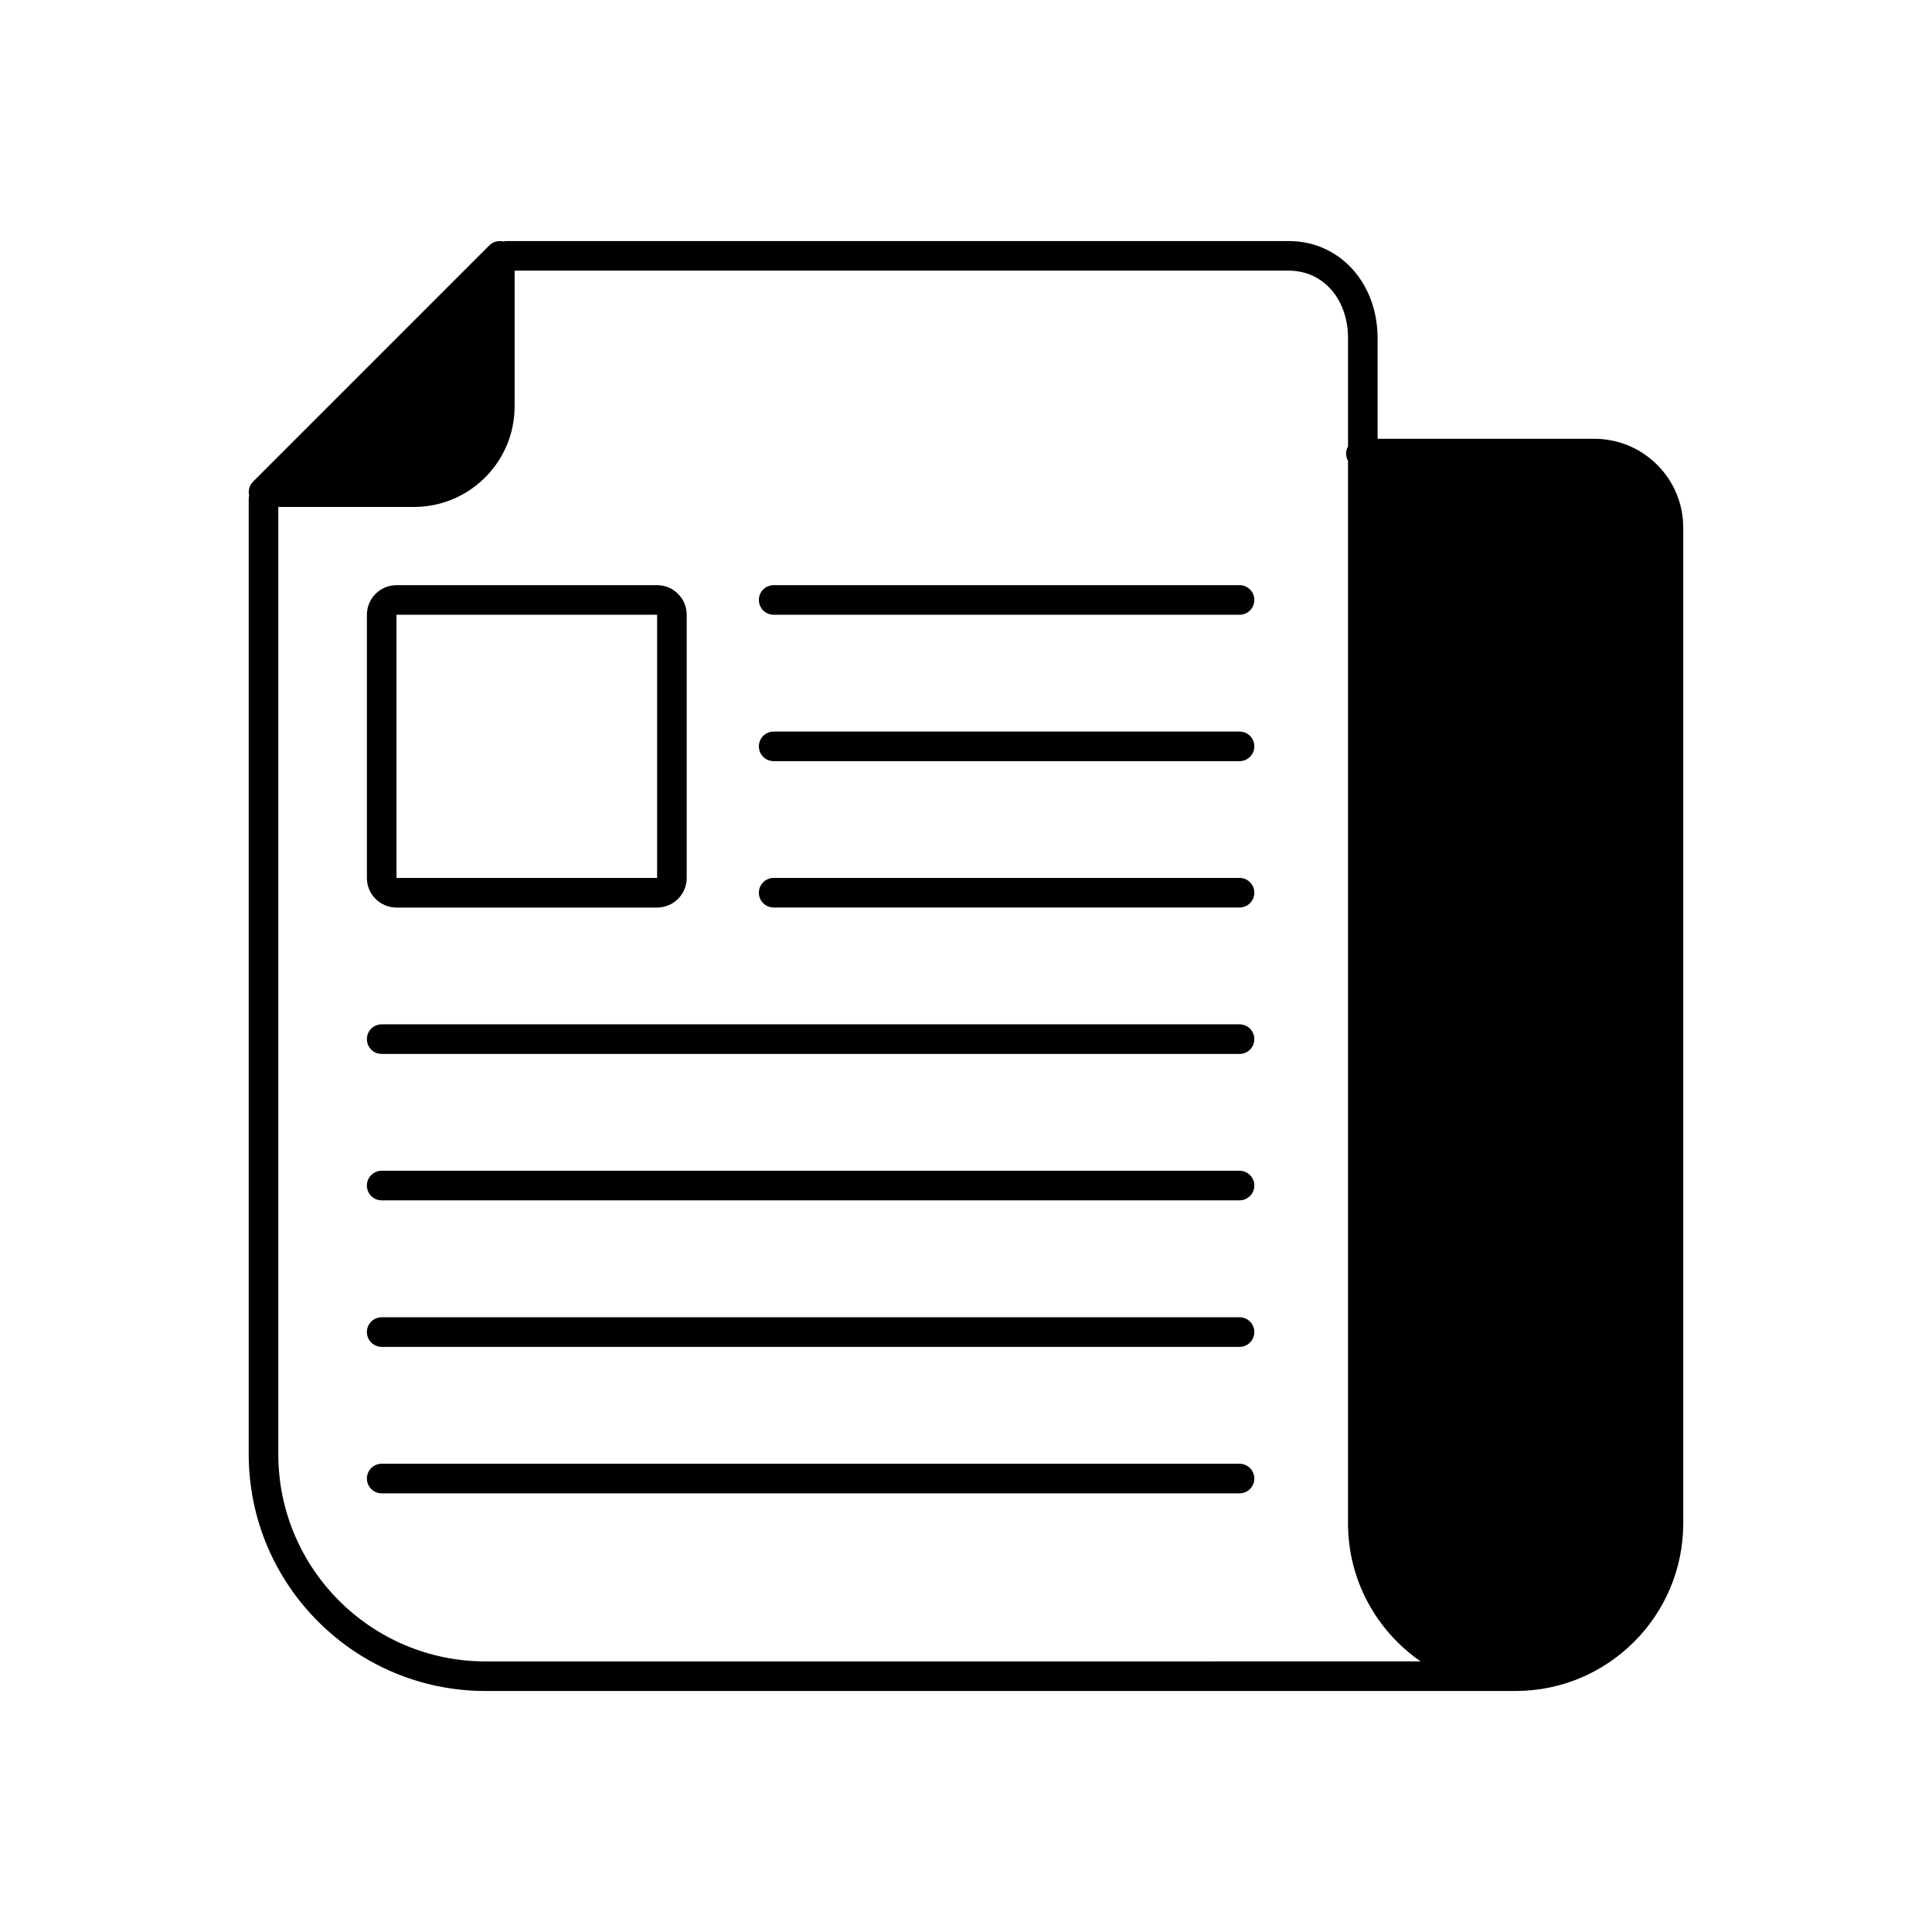
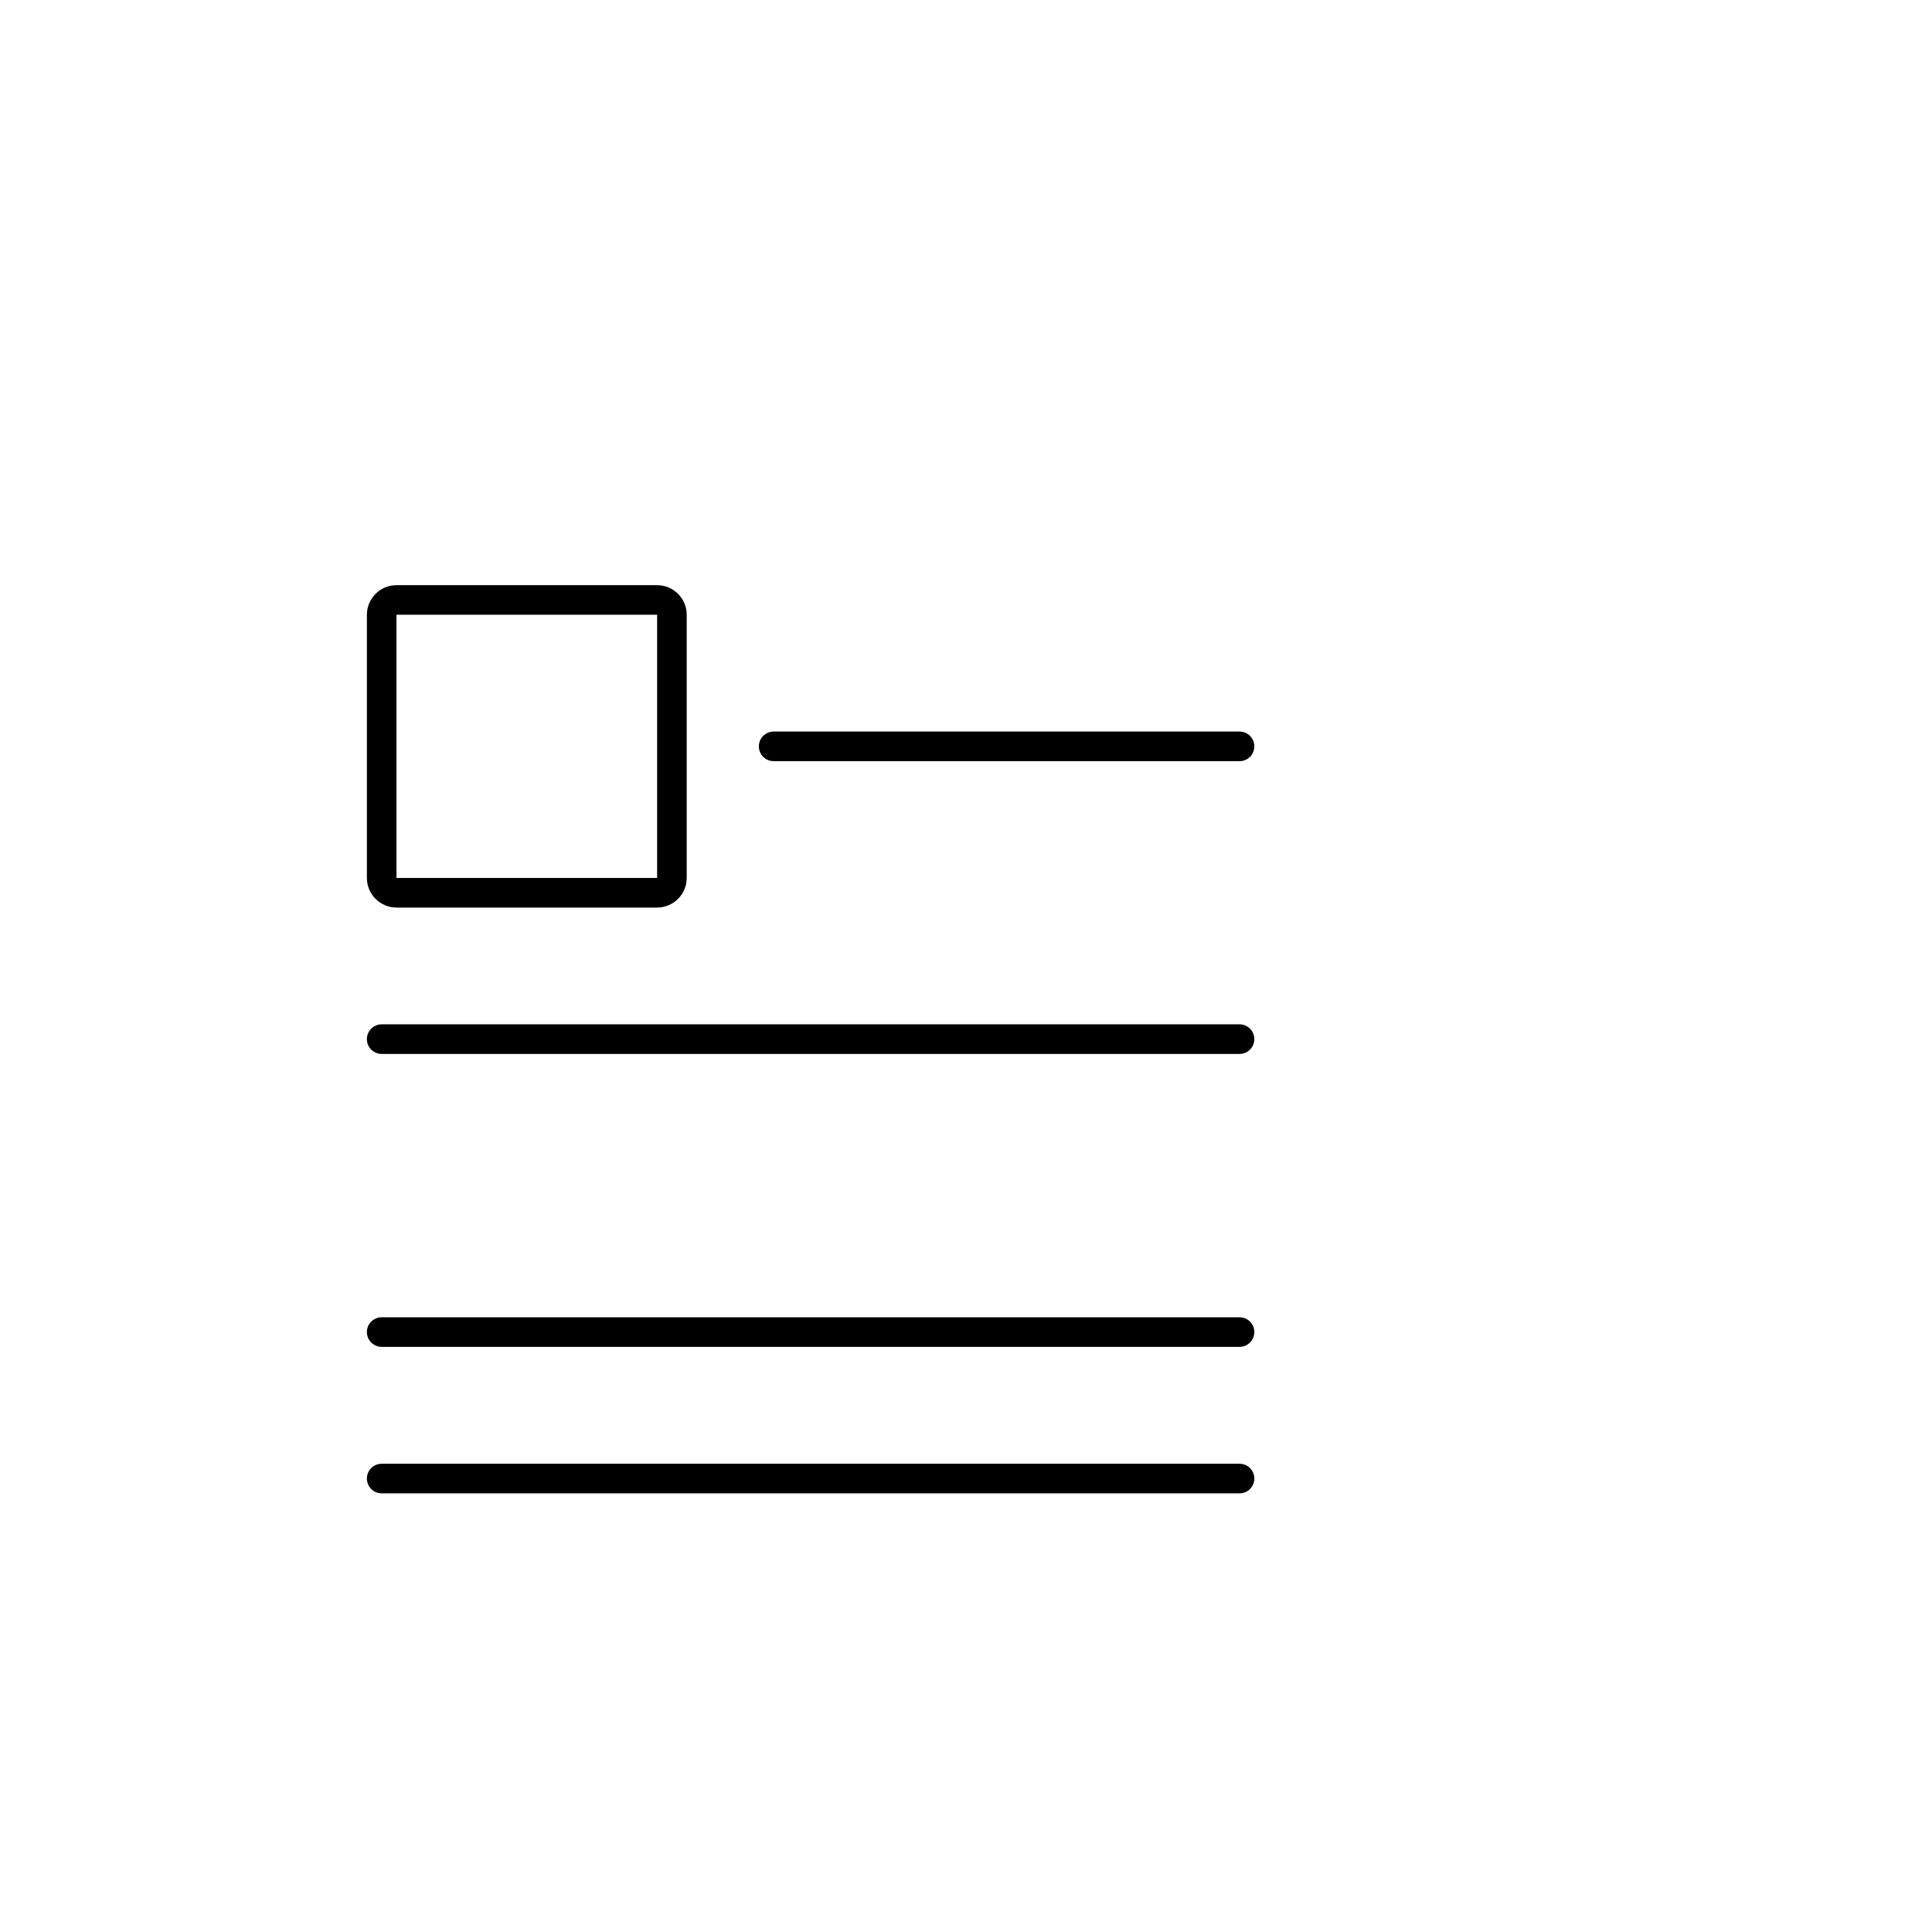
<svg xmlns="http://www.w3.org/2000/svg" fill="#000000" width="800px" height="800px" version="1.1" viewBox="144 144 512 512">
  <g>
-     <path d="m566.55 260.29h-57.473v-26.656c0-14.684-10.113-25.754-23.523-25.754h-207.14c-0.371 0-0.73 0.043-1.086 0.109-1.273-0.293-2.66 0.047-3.648 1.039l-62.621 62.621c-0.992 0.992-1.332 2.375-1.039 3.648-0.066 0.352-0.109 0.711-0.109 1.086v253.01c0 34.594 28.141 62.734 62.734 62.734h273.01c24.492 0 44.422-19.926 44.422-44.422v-263.89c0-12.973-10.555-23.527-23.527-23.527zm-293.9 324c-30.27 0-54.895-24.625-54.895-54.895v-251.05h35.977c14.691 0 26.645-11.953 26.645-26.645v-35.977h205.18c9.09 0 15.684 7.535 15.684 17.914v28.656c-0.32 0.57-0.504 1.223-0.504 1.922s0.184 1.355 0.504 1.922v281.57c0 15.152 7.625 28.559 19.242 36.578z" />
-     <path d="m472.49 299.07h-123.46c-2.164 0-3.922 1.754-3.922 3.922 0 2.164 1.754 3.922 3.922 3.922h123.46c2.164 0 3.922-1.754 3.922-3.922 0-2.168-1.754-3.922-3.922-3.922z" />
    <path d="m472.49 337.87h-123.46c-2.164 0-3.922 1.754-3.922 3.922 0 2.164 1.754 3.922 3.922 3.922h123.46c2.164 0 3.922-1.754 3.922-3.922 0-2.164-1.754-3.922-3.922-3.922z" />
-     <path d="m472.49 376.66h-123.46c-2.164 0-3.922 1.754-3.922 3.922 0 2.164 1.754 3.922 3.922 3.922h123.46c2.164 0 3.922-1.754 3.922-3.922 0-2.164-1.754-3.922-3.922-3.922z" />
    <path d="m472.49 415.46h-227.34c-2.164 0-3.922 1.754-3.922 3.922 0 2.164 1.754 3.922 3.922 3.922h227.34c2.164 0 3.922-1.754 3.922-3.922s-1.754-3.922-3.922-3.922z" />
-     <path d="m472.49 454.26h-227.34c-2.164 0-3.922 1.754-3.922 3.922 0 2.164 1.754 3.922 3.922 3.922h227.34c2.164 0 3.922-1.754 3.922-3.922 0-2.168-1.754-3.922-3.922-3.922z" />
    <path d="m472.49 493.09h-227.34c-2.164 0-3.922 1.754-3.922 3.922 0 2.164 1.754 3.922 3.922 3.922h227.34c2.164 0 3.922-1.754 3.922-3.922 0-2.168-1.754-3.922-3.922-3.922z" />
    <path d="m472.49 531.91h-227.34c-2.164 0-3.922 1.754-3.922 3.922 0 2.164 1.754 3.922 3.922 3.922h227.34c2.164 0 3.922-1.754 3.922-3.922s-1.754-3.922-3.922-3.922z" />
    <path d="m249.07 384.51h69.074c4.324 0 7.84-3.519 7.84-7.84v-69.754c0-4.324-3.519-7.84-7.84-7.84h-69.074c-4.324 0-7.84 3.519-7.84 7.84v69.754c-0.004 4.32 3.516 7.84 7.84 7.84zm0-77.598h69.074v69.754h-69.074z" />
  </g>
</svg>